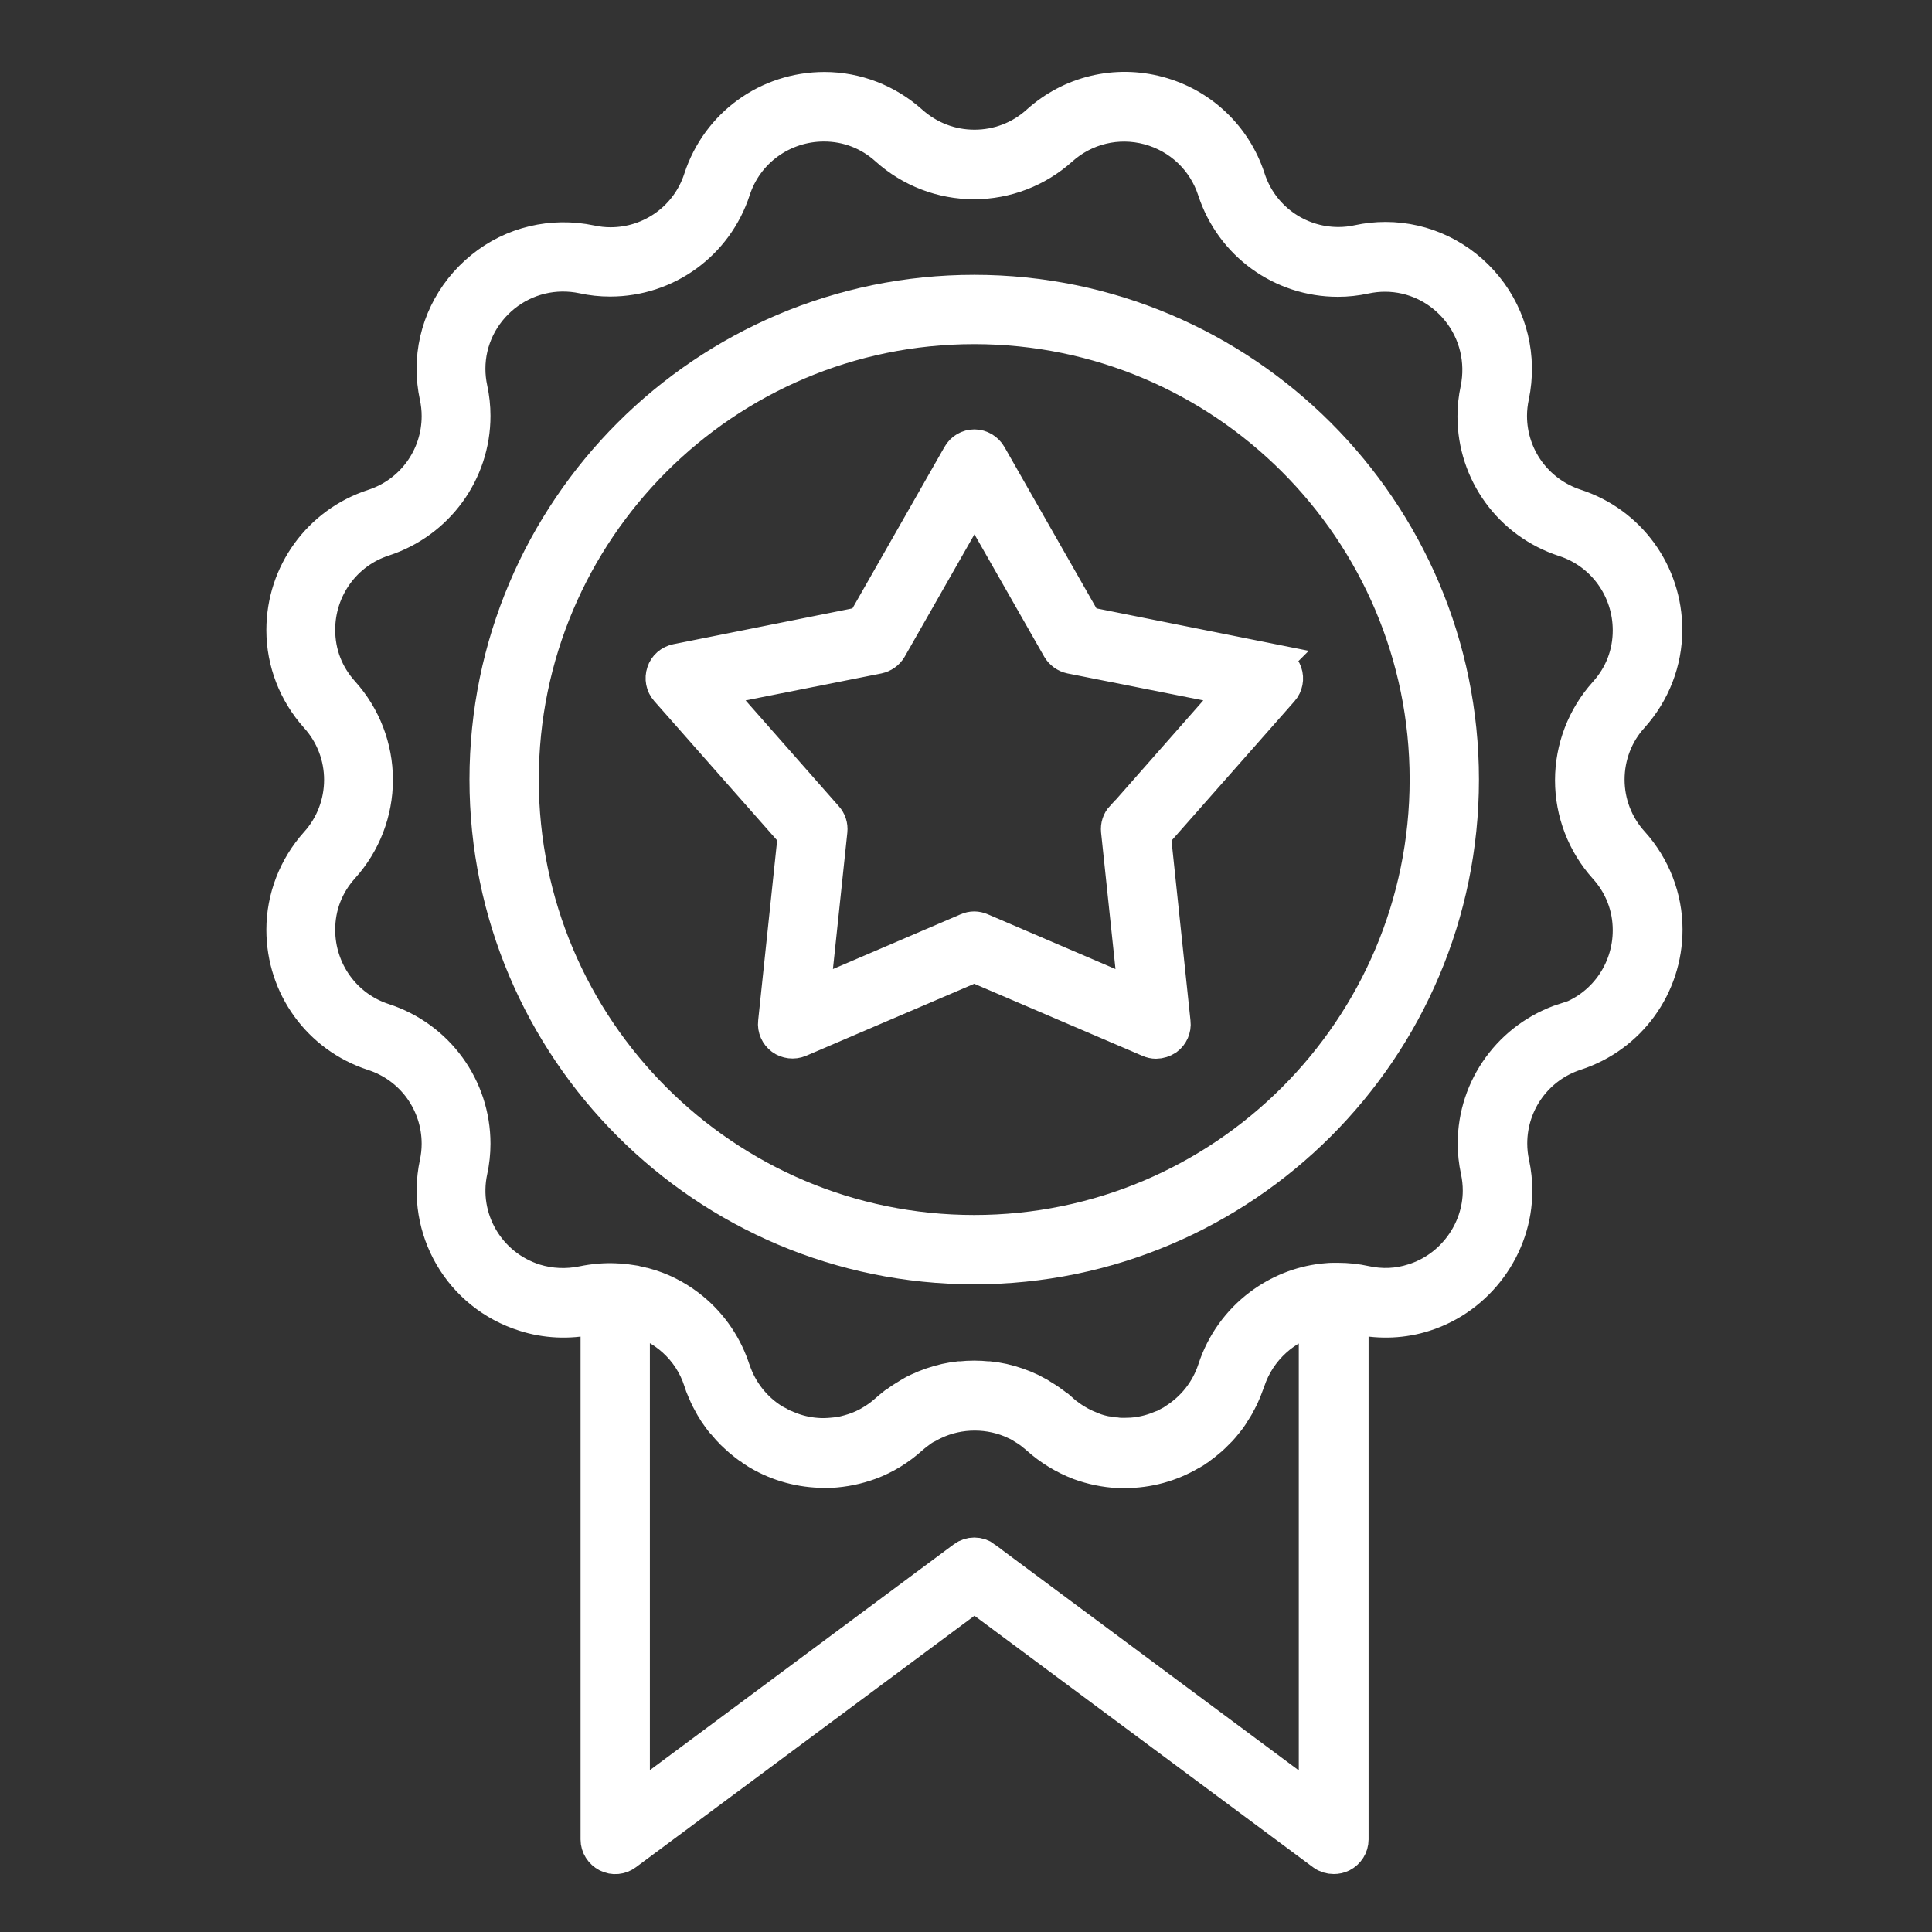
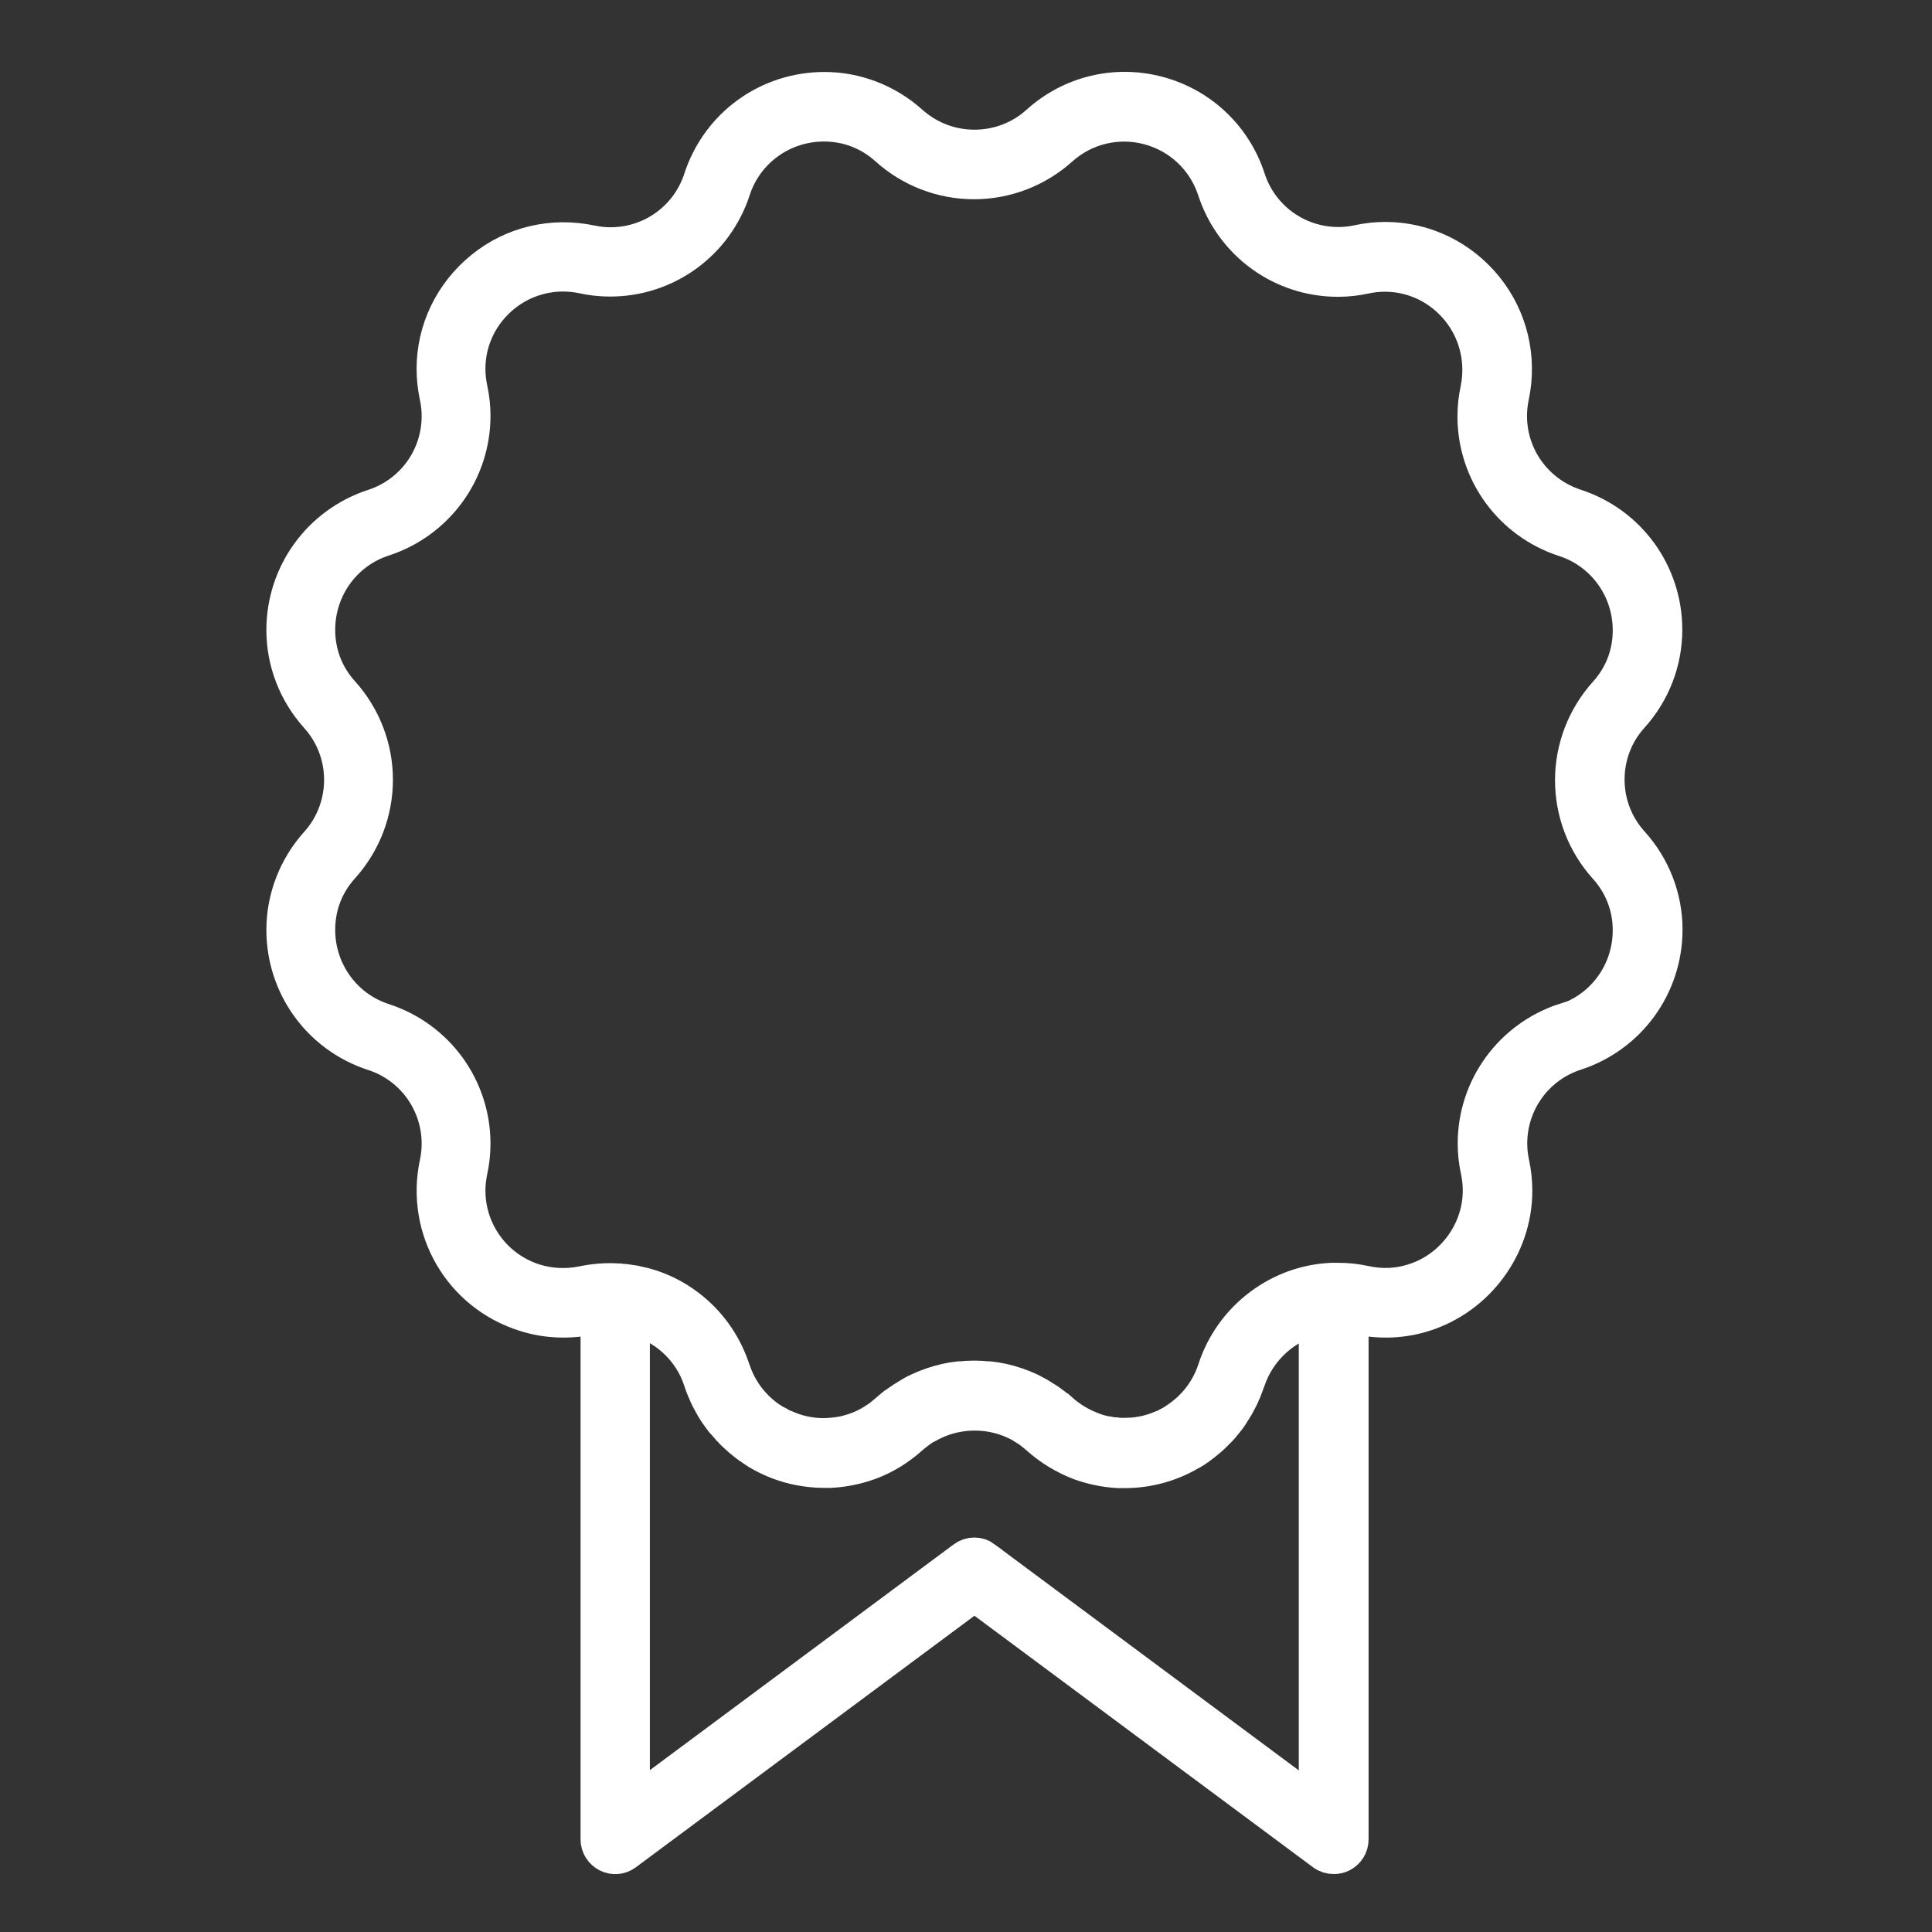
<svg xmlns="http://www.w3.org/2000/svg" id="Layer_1" data-name="Layer 1" viewBox="0 0 80 80">
  <rect x="0" y="0" width="80" height="80" fill="#333333" stroke="none" />
  <defs>
    <style>
      .cls-1 {
        fill: #fff;
        stroke: #fff;
        stroke-miterlimit: 10;
        stroke-width: 1.5px;
      }
    </style>
  </defs>
-   <path class="cls-1" d="M40.34,12.13c-11.11,0-20.15,9.04-20.15,20.15s9.04,20.15,20.15,20.15,20.15-9.04,20.15-20.15-9.04-20.15-20.15-20.15ZM40.34,51.06c-10.36,0-18.78-8.42-18.78-18.78s8.42-18.78,18.78-18.78,18.78,8.42,18.78,18.78-8.42,18.78-18.78,18.78Z" />
  <path class="cls-1" d="M67.54,34.93c-.66-.73-1.02-1.67-1.02-2.65s.36-1.93,1.02-2.65c.88-.98,1.37-2.24,1.37-3.55,0-2.33-1.48-4.37-3.69-5.09-1.64-.54-2.74-2.05-2.74-3.77,0-.27.03-.55.09-.83.33-1.58-.06-3.21-1.07-4.46-1.02-1.26-2.53-1.99-4.13-1.99-.38,0-.75.04-1.12.12-.27.06-.55.09-.83.09-1.72,0-3.24-1.1-3.77-2.74-.56-1.72-1.94-3.03-3.69-3.5-1.75-.47-3.6-.03-4.95,1.19-.73.66-1.67,1.02-2.66,1.02s-1.92-.36-2.66-1.02c-.98-.88-2.25-1.37-3.55-1.37-2.33,0-4.37,1.48-5.09,3.69-.53,1.64-2.05,2.74-3.77,2.74-.28,0-.55-.03-.83-.09-1.58-.33-3.21.05-4.46,1.07-1.26,1.02-1.99,2.53-1.99,4.13,0,.38.04.75.12,1.13.06.27.09.55.09.83,0,1.72-1.1,3.24-2.74,3.77-2.2.72-3.69,2.76-3.69,5.09,0,1.31.49,2.57,1.37,3.55.66.73,1.02,1.67,1.02,2.65s-.36,1.93-1.02,2.66c-.88.98-1.37,2.25-1.37,3.55,0,2.33,1.48,4.37,3.69,5.09,1.64.53,2.74,2.05,2.74,3.77,0,.28-.03.55-.09.83-.57,2.7.98,5.37,3.62,6.2.87.28,1.81.32,2.71.13.11-.02.23-.04.34-.06v21.71c0,.26.15.49.38.61.23.12.51.09.71-.06l14.47-10.75,14.47,10.75c.12.09.26.13.41.13.1,0,.21-.02.31-.07.23-.12.38-.35.38-.61v-21.71c.11.01.23.03.34.06.91.19,1.84.15,2.71-.13,2.2-.7,3.73-2.79,3.73-5.08,0-.38-.04-.75-.12-1.13-.06-.27-.09-.55-.09-.83,0-1.72,1.1-3.24,2.74-3.77,2.2-.72,3.69-2.76,3.69-5.09,0-1.31-.49-2.57-1.37-3.55,0,0,0,0,0,0ZM40.75,64.55c-.24-.18-.57-.18-.81,0l-13.78,10.24v-20.27c1.34.31,2.46,1.3,2.89,2.64.04.13.09.27.15.4,0,.01.01.03.02.04.04.11.09.21.14.31.02.04.05.09.07.13.04.07.07.13.11.2.04.07.09.14.13.21.02.03.05.07.07.1.06.09.13.18.19.26.01.02.02.03.04.04.08.09.16.19.24.28.01.01.02.02.04.04.08.09.16.17.25.25.04.03.07.07.11.1.06.05.12.11.19.16.07.06.14.11.22.17.02.01.03.03.05.04.02.01.04.02.06.04.09.06.17.11.26.17.02.01.04.02.05.03.8.47,1.73.73,2.71.73.08,0,.16,0,.24,0,0,0,0,0,0,0,.55-.03,1.09-.14,1.61-.33.62-.23,1.19-.58,1.7-1.04.07-.06.14-.12.22-.18.04-.03.08-.06.12-.09.04-.03.07-.05.11-.08.06-.04.12-.08.19-.11.02-.01.04-.02.06-.03.08-.05.17-.09.25-.13,1.06-.51,2.36-.51,3.42,0,.09.04.17.08.25.13.02.01.04.03.06.04.06.04.12.07.18.11.05.03.09.07.14.1.03.02.06.04.09.07.08.06.15.12.22.18.5.45,1.08.8,1.7,1.04.52.19,1.06.3,1.61.33,0,0,0,0,0,0,.08,0,.16,0,.24,0,.98,0,1.9-.26,2.7-.73.02-.01.04-.02.06-.03.09-.05.18-.11.26-.17.02-.01.04-.02.06-.04.02-.01.03-.03.05-.04.07-.05.15-.11.22-.17.06-.05.12-.1.18-.15.04-.04.08-.07.12-.11.08-.08.16-.16.24-.24.01-.01.03-.03.04-.04.08-.09.16-.18.23-.27.01-.02.03-.03.04-.05.07-.08.13-.17.19-.26.02-.04.05-.07.07-.11.04-.07.09-.14.13-.21.04-.07.08-.13.11-.2.02-.04.05-.08.07-.13.05-.1.1-.21.14-.31,0-.01.01-.03.02-.04.05-.13.1-.26.15-.4.44-1.33,1.55-2.33,2.89-2.64v20.27l-13.78-10.24ZM64.8,42.28c-2.2.72-3.69,2.76-3.69,5.07,0,.37.04.74.12,1.11.06.28.09.56.09.84,0,1.7-1.14,3.26-2.78,3.77-.65.21-1.33.24-2.02.09-.36-.08-.74-.12-1.11-.12-.08,0-.16,0-.23,0-.14,0-.27.02-.41.03,0,0,0,0,0,0-.93.11-1.8.46-2.56,1.03-.88.66-1.53,1.57-1.87,2.61-.3.92-.9,1.66-1.68,2.15,0,0-.02.01-.02.02-.06.04-.12.07-.18.1-.04.02-.07.04-.11.06-.03.02-.07.03-.1.05-.06.03-.13.06-.19.09,0,0-.02,0-.03,0-.37.15-.76.24-1.16.27-.1,0-.2.01-.31.01-.12,0-.24,0-.36-.02-.11,0-.22-.02-.32-.04,0,0-.01,0-.02,0-.23-.04-.46-.1-.67-.19-.34-.13-.66-.3-.96-.52,0,0-.01,0-.02-.01-.1-.07-.19-.15-.28-.23,0,0,0,0-.01,0-.1-.09-.19-.17-.3-.25-.02-.02-.05-.03-.07-.05-.08-.06-.16-.12-.24-.17,0,0,0,0,0,0-.06-.04-.12-.07-.18-.11-.05-.03-.09-.06-.14-.09-.11-.06-.22-.12-.34-.18-.36-.17-.74-.3-1.13-.39-.18-.04-.37-.07-.56-.09,0,0-.02,0-.03,0-.01,0-.02,0-.03,0-.19-.02-.37-.03-.56-.03s-.38.01-.56.03c0,0-.02,0-.03,0-.01,0-.03,0-.04,0-.18.02-.36.05-.54.09-.39.09-.77.22-1.13.39-.11.05-.23.11-.34.18-.04.03-.09.05-.13.08-.06.04-.13.08-.19.12,0,0,0,0,0,0-.08.05-.16.11-.24.17-.02.02-.05.04-.08.05-.1.08-.2.16-.3.25-.09.08-.19.16-.29.24,0,0,0,0,0,0-.3.22-.62.4-.97.53-.22.08-.44.14-.67.19,0,0-.02,0-.03,0-.11.02-.21.03-.32.04-.12.01-.24.02-.36.02-.1,0-.21,0-.31-.01-.4-.03-.79-.12-1.16-.27,0,0-.02,0-.03-.01-.06-.03-.13-.06-.19-.08-.04-.02-.07-.03-.11-.05-.04-.02-.07-.04-.1-.06-.06-.03-.13-.07-.19-.1,0,0-.01,0-.02-.01-.78-.48-1.39-1.23-1.69-2.15-.01-.04-.03-.07-.04-.11-.35-1-.98-1.87-1.83-2.51-.53-.4-1.12-.69-1.74-.86,0,0-.02,0-.02,0-.09-.03-.19-.05-.28-.07-.04,0-.08-.02-.12-.03-.07-.01-.13-.02-.2-.03-.07-.01-.14-.02-.21-.03-.07,0-.15-.01-.22-.02-.06,0-.12-.01-.18-.01,0,0,0,0,0,0,0,0,0,0,0,0,0,0,0,0,0,0-.44-.02-.89.02-1.33.11-.68.14-1.37.11-2.02-.09-1.96-.62-3.12-2.61-2.69-4.61.08-.37.12-.74.12-1.11,0-2.31-1.48-4.35-3.69-5.07-1.64-.53-2.74-2.06-2.74-3.79,0-.99.35-1.9,1.02-2.64.88-.98,1.37-2.25,1.37-3.57s-.49-2.59-1.37-3.57c-.67-.74-1.02-1.65-1.02-2.64,0-1.73,1.1-3.26,2.74-3.79,2.2-.72,3.69-2.76,3.69-5.07,0-.37-.04-.74-.12-1.11-.06-.28-.09-.56-.09-.84,0-1.19.54-2.31,1.48-3.07.93-.75,2.14-1.04,3.32-.79.36.08.74.12,1.11.12,2.32,0,4.35-1.48,5.07-3.68.53-1.64,2.06-2.74,3.79-2.74.98,0,1.9.35,2.64,1.02.98.88,2.25,1.37,3.57,1.37s2.59-.49,3.57-1.37c1-.9,2.38-1.23,3.68-.88,1.3.35,2.33,1.32,2.75,2.61.72,2.2,2.76,3.68,5.07,3.68.37,0,.74-.04,1.11-.12.28-.06.56-.09.84-.09,1.19,0,2.31.54,3.07,1.48.75.93,1.04,2.14.8,3.32-.08.37-.12.74-.12,1.11,0,2.31,1.48,4.35,3.69,5.07,1.64.53,2.74,2.06,2.74,3.79,0,.99-.35,1.9-1.02,2.64-.88.98-1.37,2.25-1.37,3.57s.49,2.59,1.37,3.57c.67.74,1.02,1.66,1.02,2.64,0,1.73-1.1,3.26-2.74,3.79Z" />
-   <path class="cls-1" d="M52.67,27.41l-7.75-1.55-3.98-6.98c-.12-.21-.35-.35-.59-.35s-.47.13-.59.35l-3.98,6.98-7.75,1.55c-.24.05-.44.22-.51.45-.08.23-.03.49.13.67l5.31,6.02-.82,7.78c-.03.24.08.48.27.62.19.14.45.17.67.08l7.26-3.11,7.26,3.11c.09.04.18.06.27.06.14,0,.29-.05.41-.13.19-.14.3-.38.27-.62l-.82-7.78,5.31-6.02c.16-.18.21-.44.13-.67-.08-.23-.27-.4-.51-.45ZM46.51,33.88c-.13.14-.19.33-.17.52l.73,6.92-6.46-2.77c-.09-.04-.18-.06-.27-.06s-.18.02-.27.06l-6.46,2.77.73-6.92c.02-.19-.04-.38-.17-.52l-4.72-5.36,6.9-1.37c.19-.04.36-.16.46-.33l3.54-6.21,3.54,6.21c.1.17.27.29.46.33l6.9,1.37-4.72,5.36Z" />
</svg>